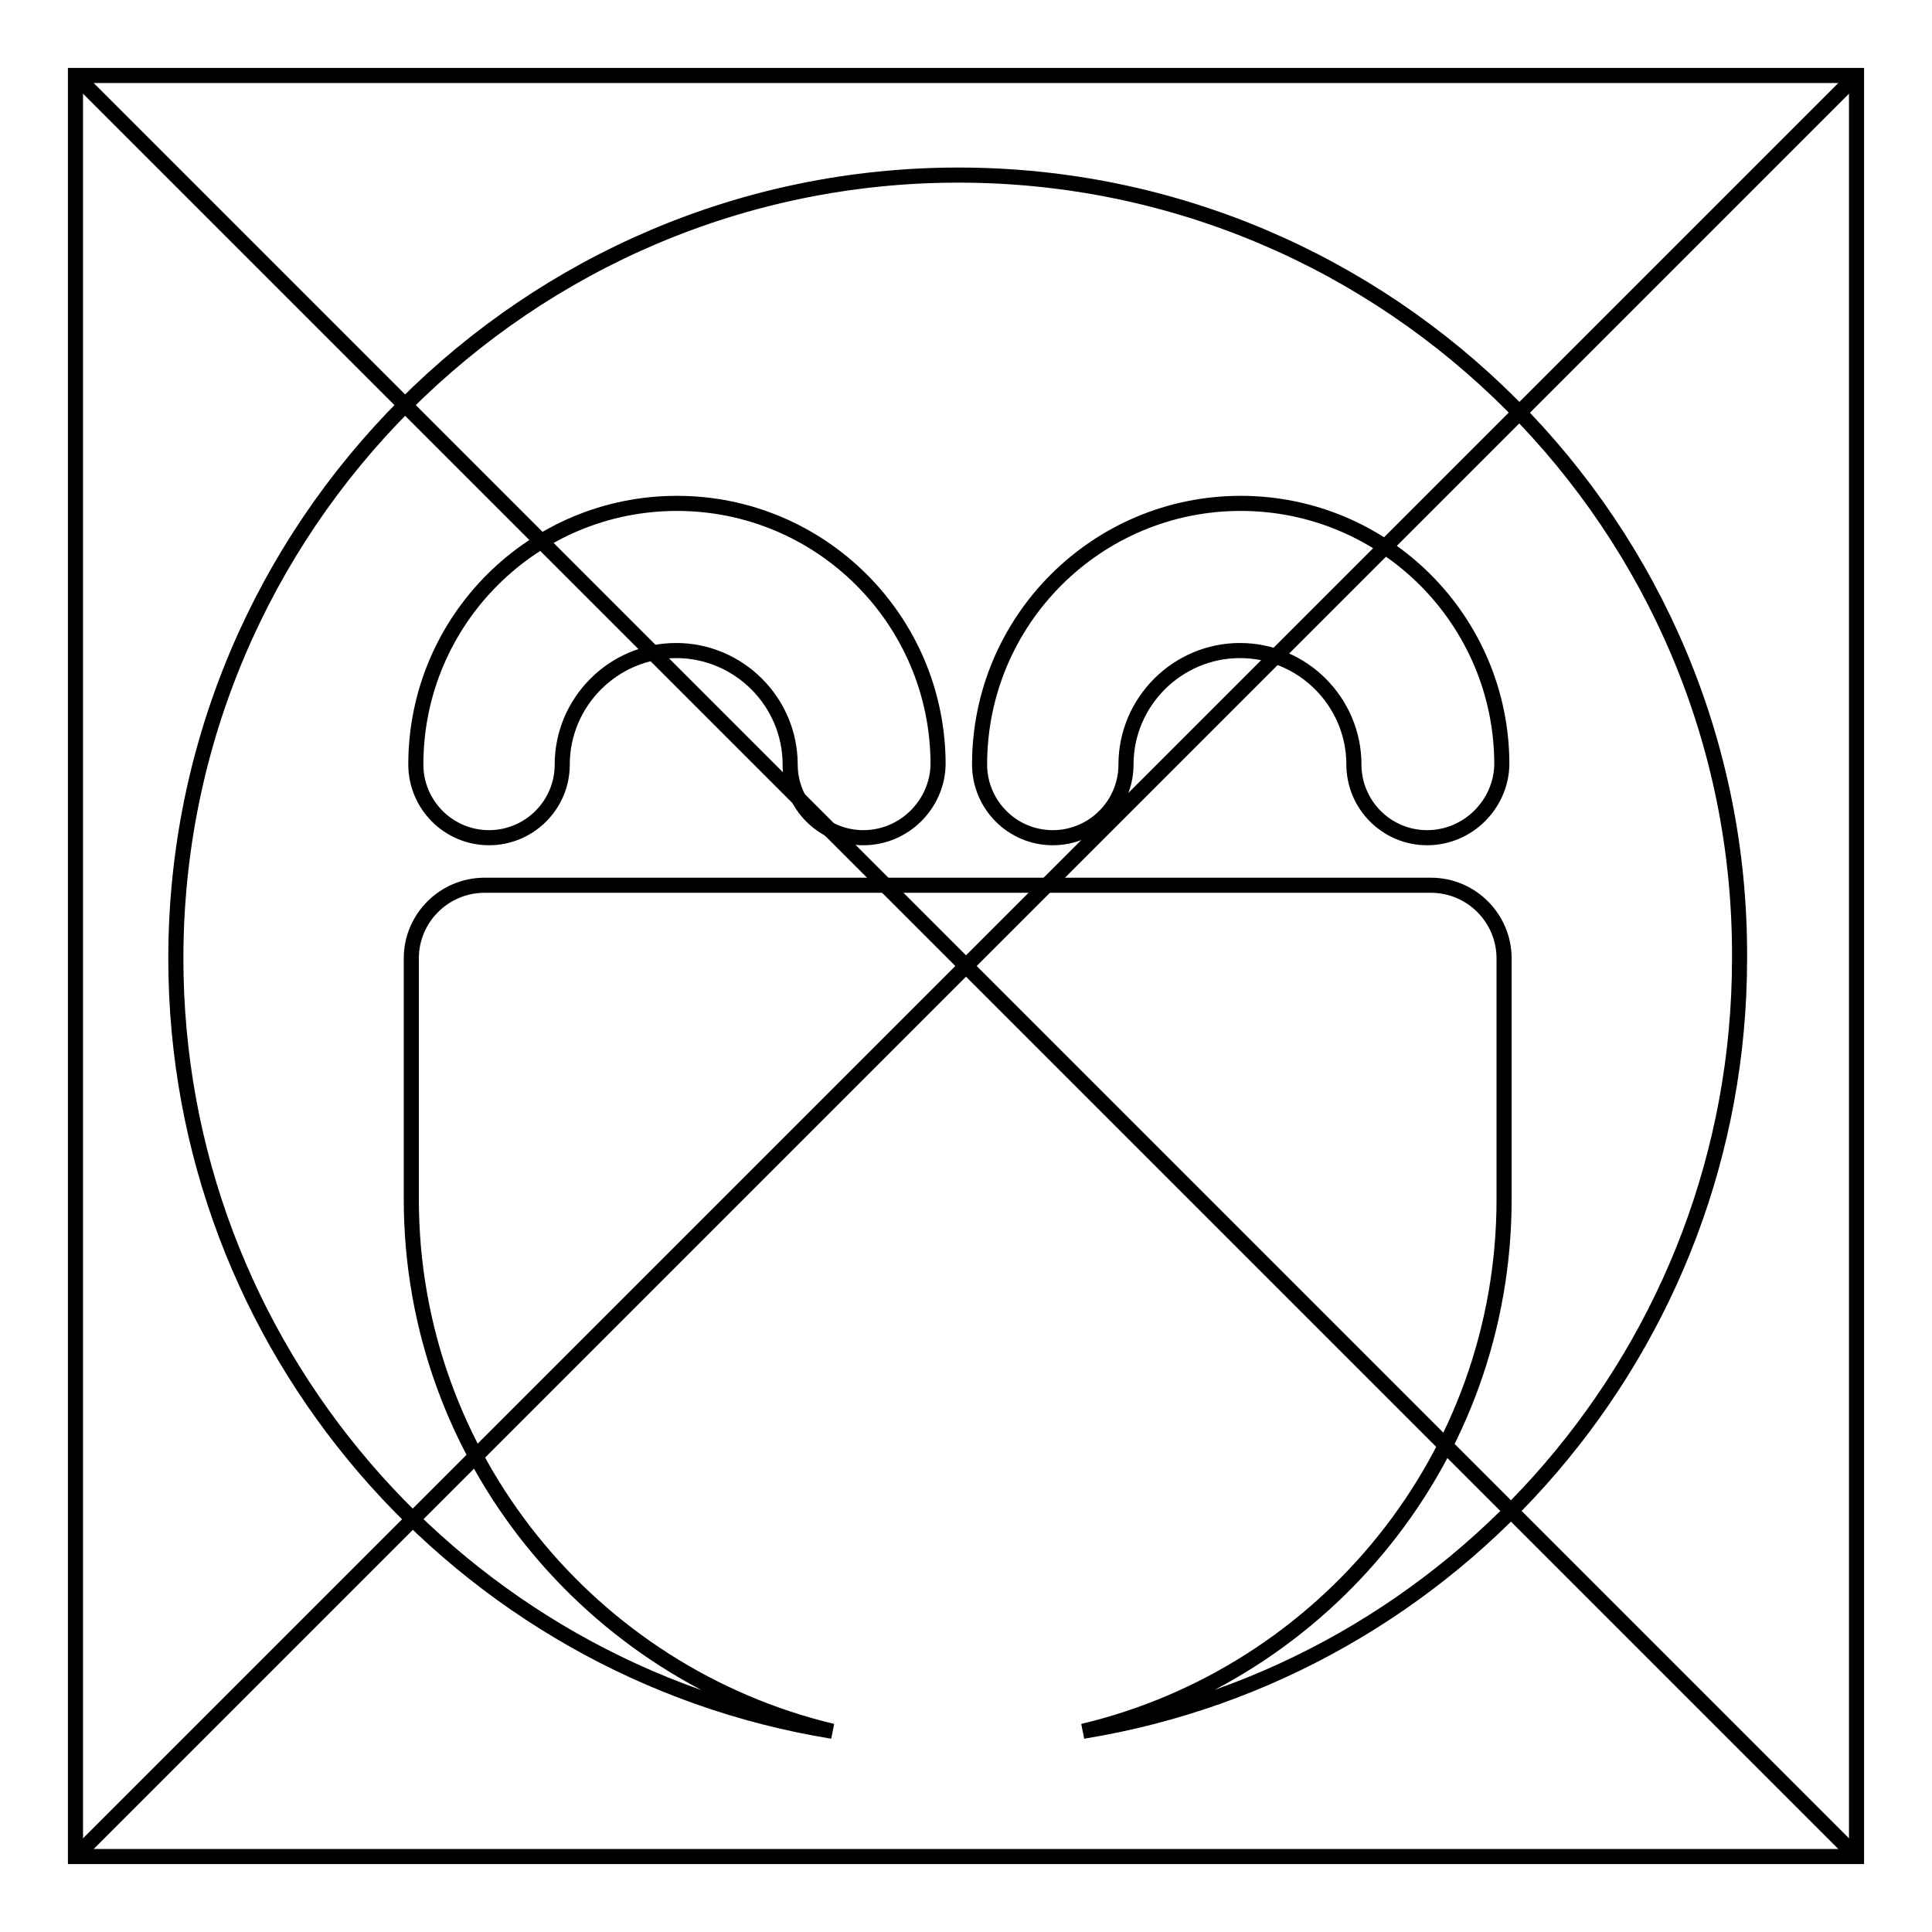
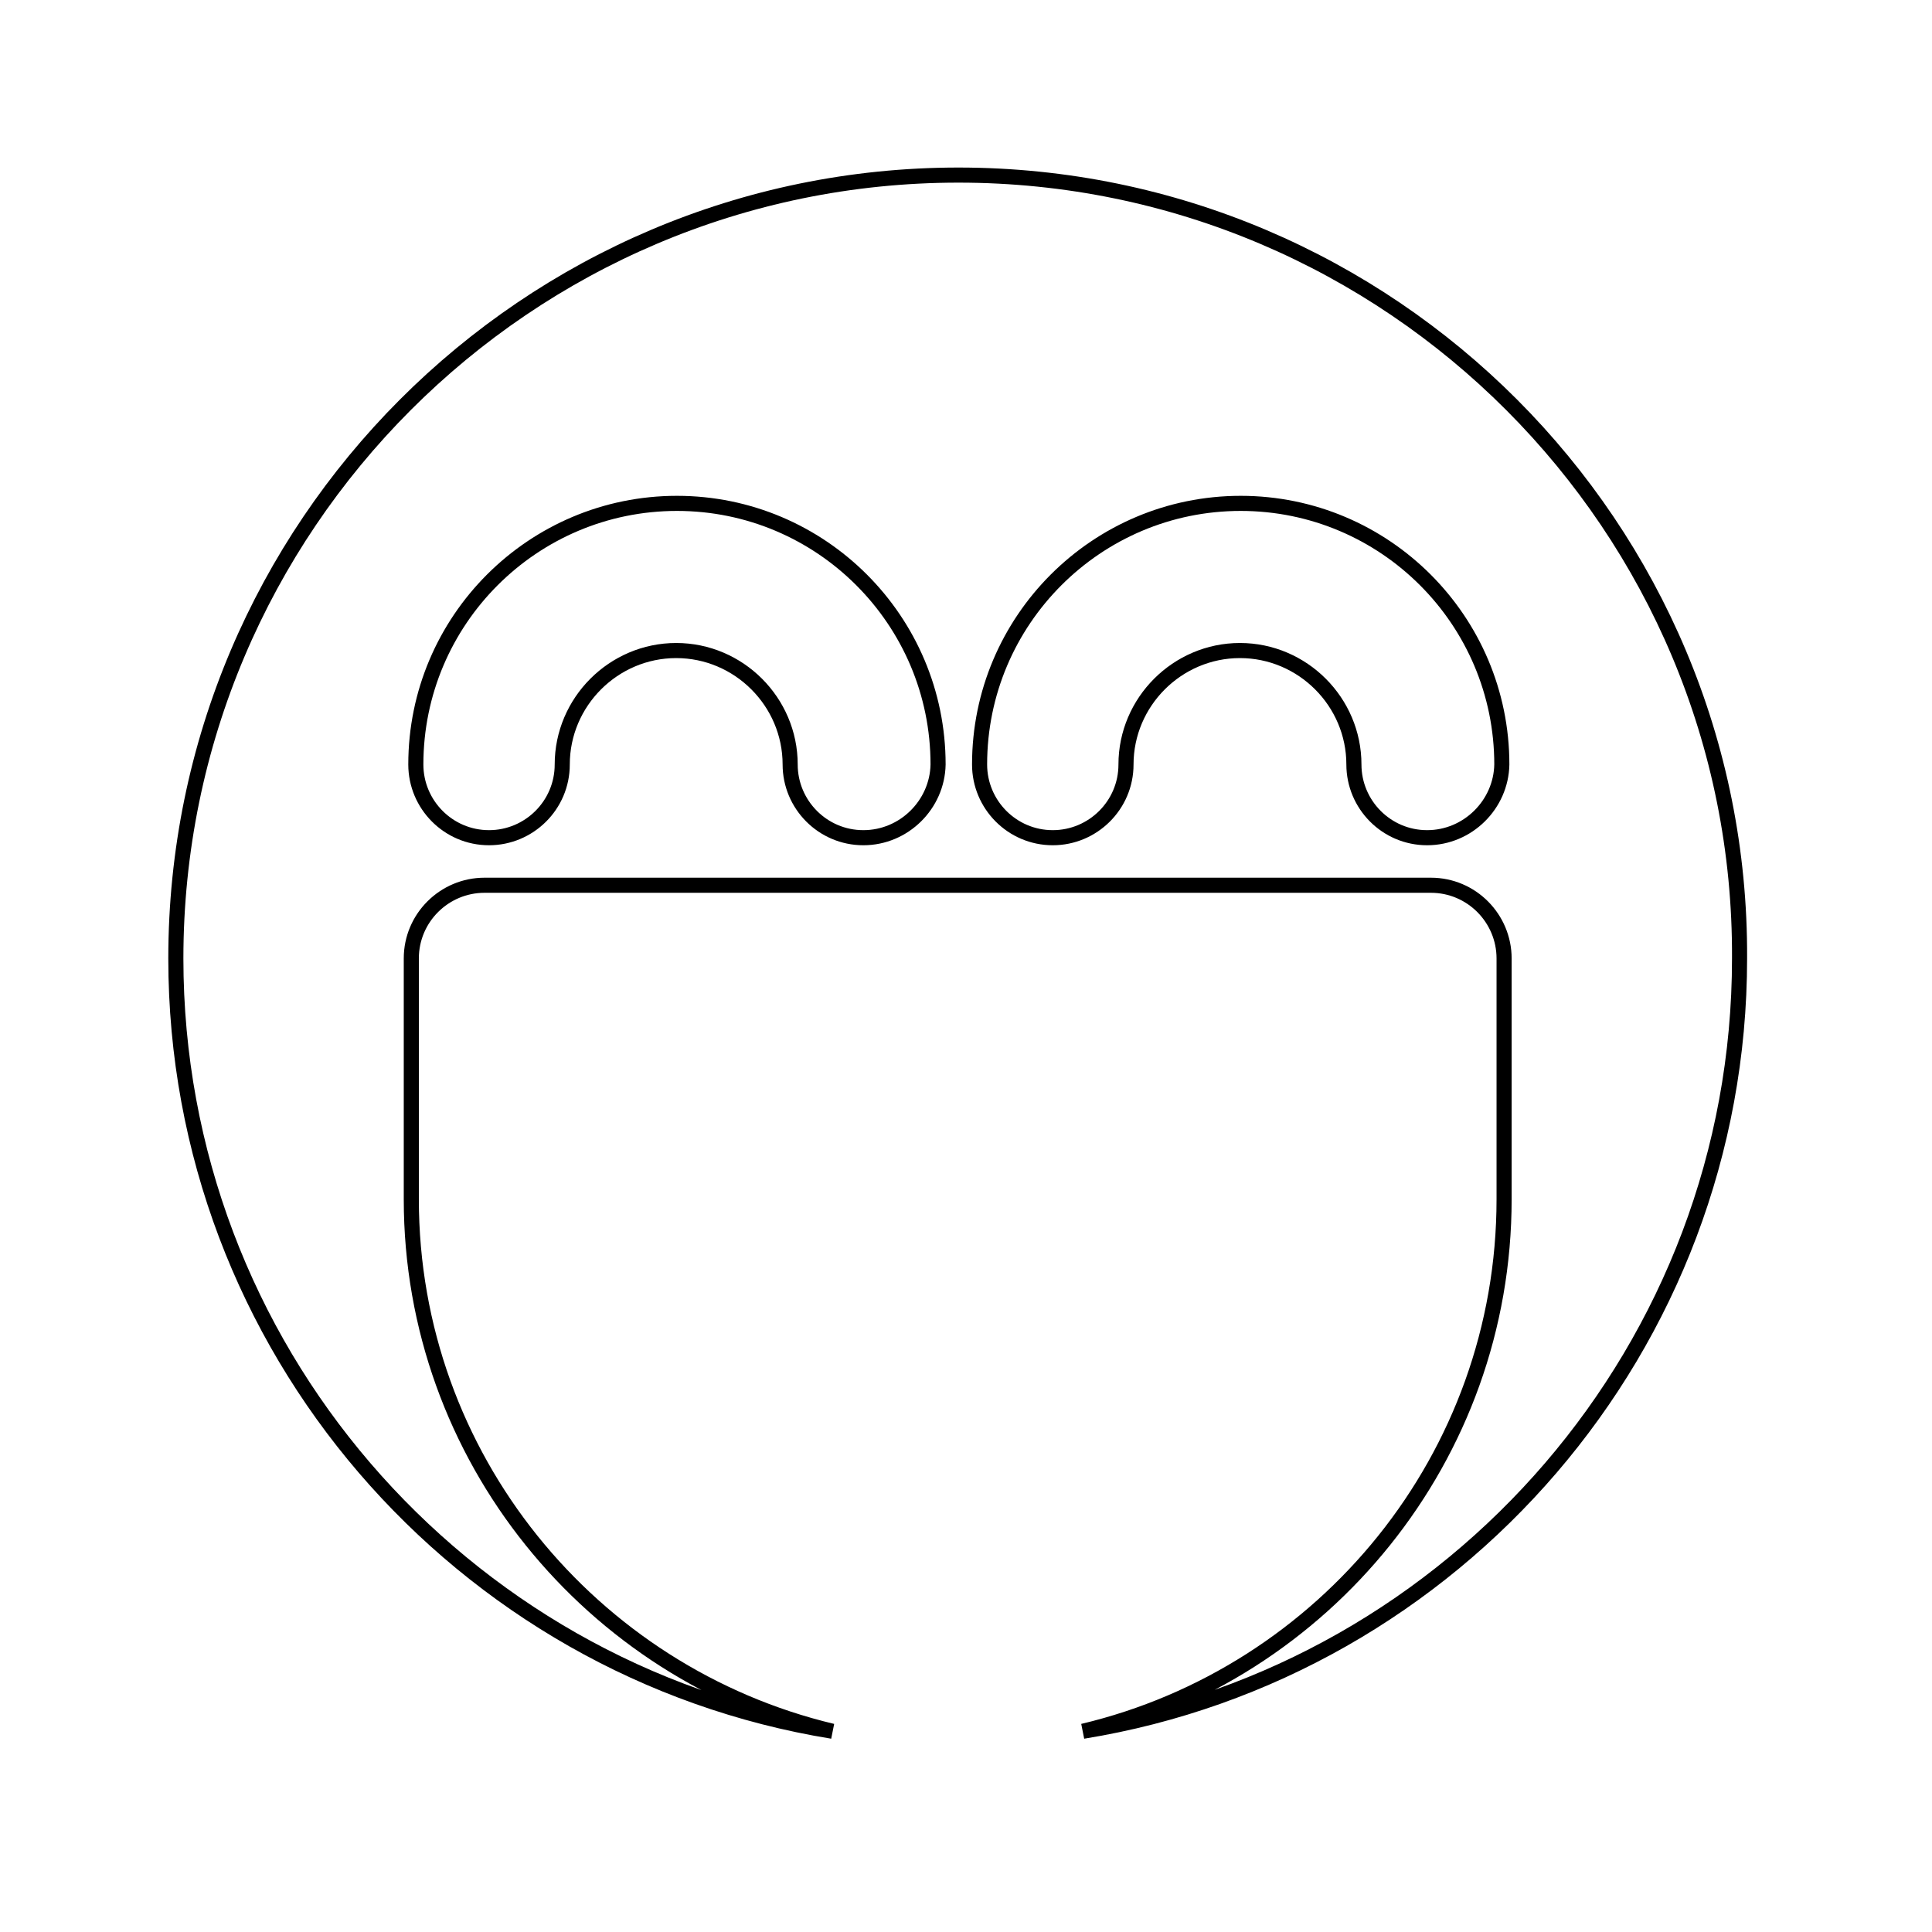
<svg xmlns="http://www.w3.org/2000/svg" version="1.1" x="0px" y="0px" viewBox="0 0 256 256" enable-background="new 0 0 256 256" xml:space="preserve">
  <g>
-     <path stroke-width="2" fill-opacity="0" stroke="#000000" d="M10,10h236v236H10V10z" />
-     <path stroke-width="2" fill-opacity="0" stroke="#000000" d="M10,10l236,236 M10,246L246,10" />
    <path stroke-width="2" fill-opacity="0" stroke="#000000" d="M127,23.2C69.8,23.2,23.3,69.8,23.3,127c0,51.5,37.7,94.4,87,102.4c-31.9-7.6-55.8-36.3-55.8-70.5V127 c0-5.4,4.4-9.7,9.7-9.7h125.4c5.4,0,9.7,4.4,9.7,9.7l0,0v31.9c0,34.2-23.8,62.9-55.8,70.5c49.3-8,87-50.9,87-102.4 C230.8,69.8,184.2,23.2,127,23.2z M114.4,111c-5.4,0-9.7-4.4-9.7-9.7c0-8.3-6.8-15.1-15.1-15.1c-8.3,0-15.1,6.8-15.1,15.1 c0,5.4-4.4,9.7-9.7,9.7c-5.4,0-9.7-4.4-9.7-9.7c0-19.1,15.5-34.6,34.6-34.6s34.6,15.5,34.6,34.6C124.2,106.6,119.8,111,114.4,111z  M189.1,111c-5.4,0-9.7-4.4-9.7-9.7l0,0c0-8.3-6.8-15.1-15.1-15.1c-8.3,0-15.1,6.8-15.1,15.1c0,5.4-4.4,9.7-9.7,9.7 c-5.4,0-9.7-4.4-9.7-9.7c0-19.1,15.5-34.6,34.6-34.6s34.6,15.5,34.6,34.6C198.9,106.6,194.5,111,189.1,111 C189.1,111,189.1,111,189.1,111L189.1,111z" />
  </g>
</svg>